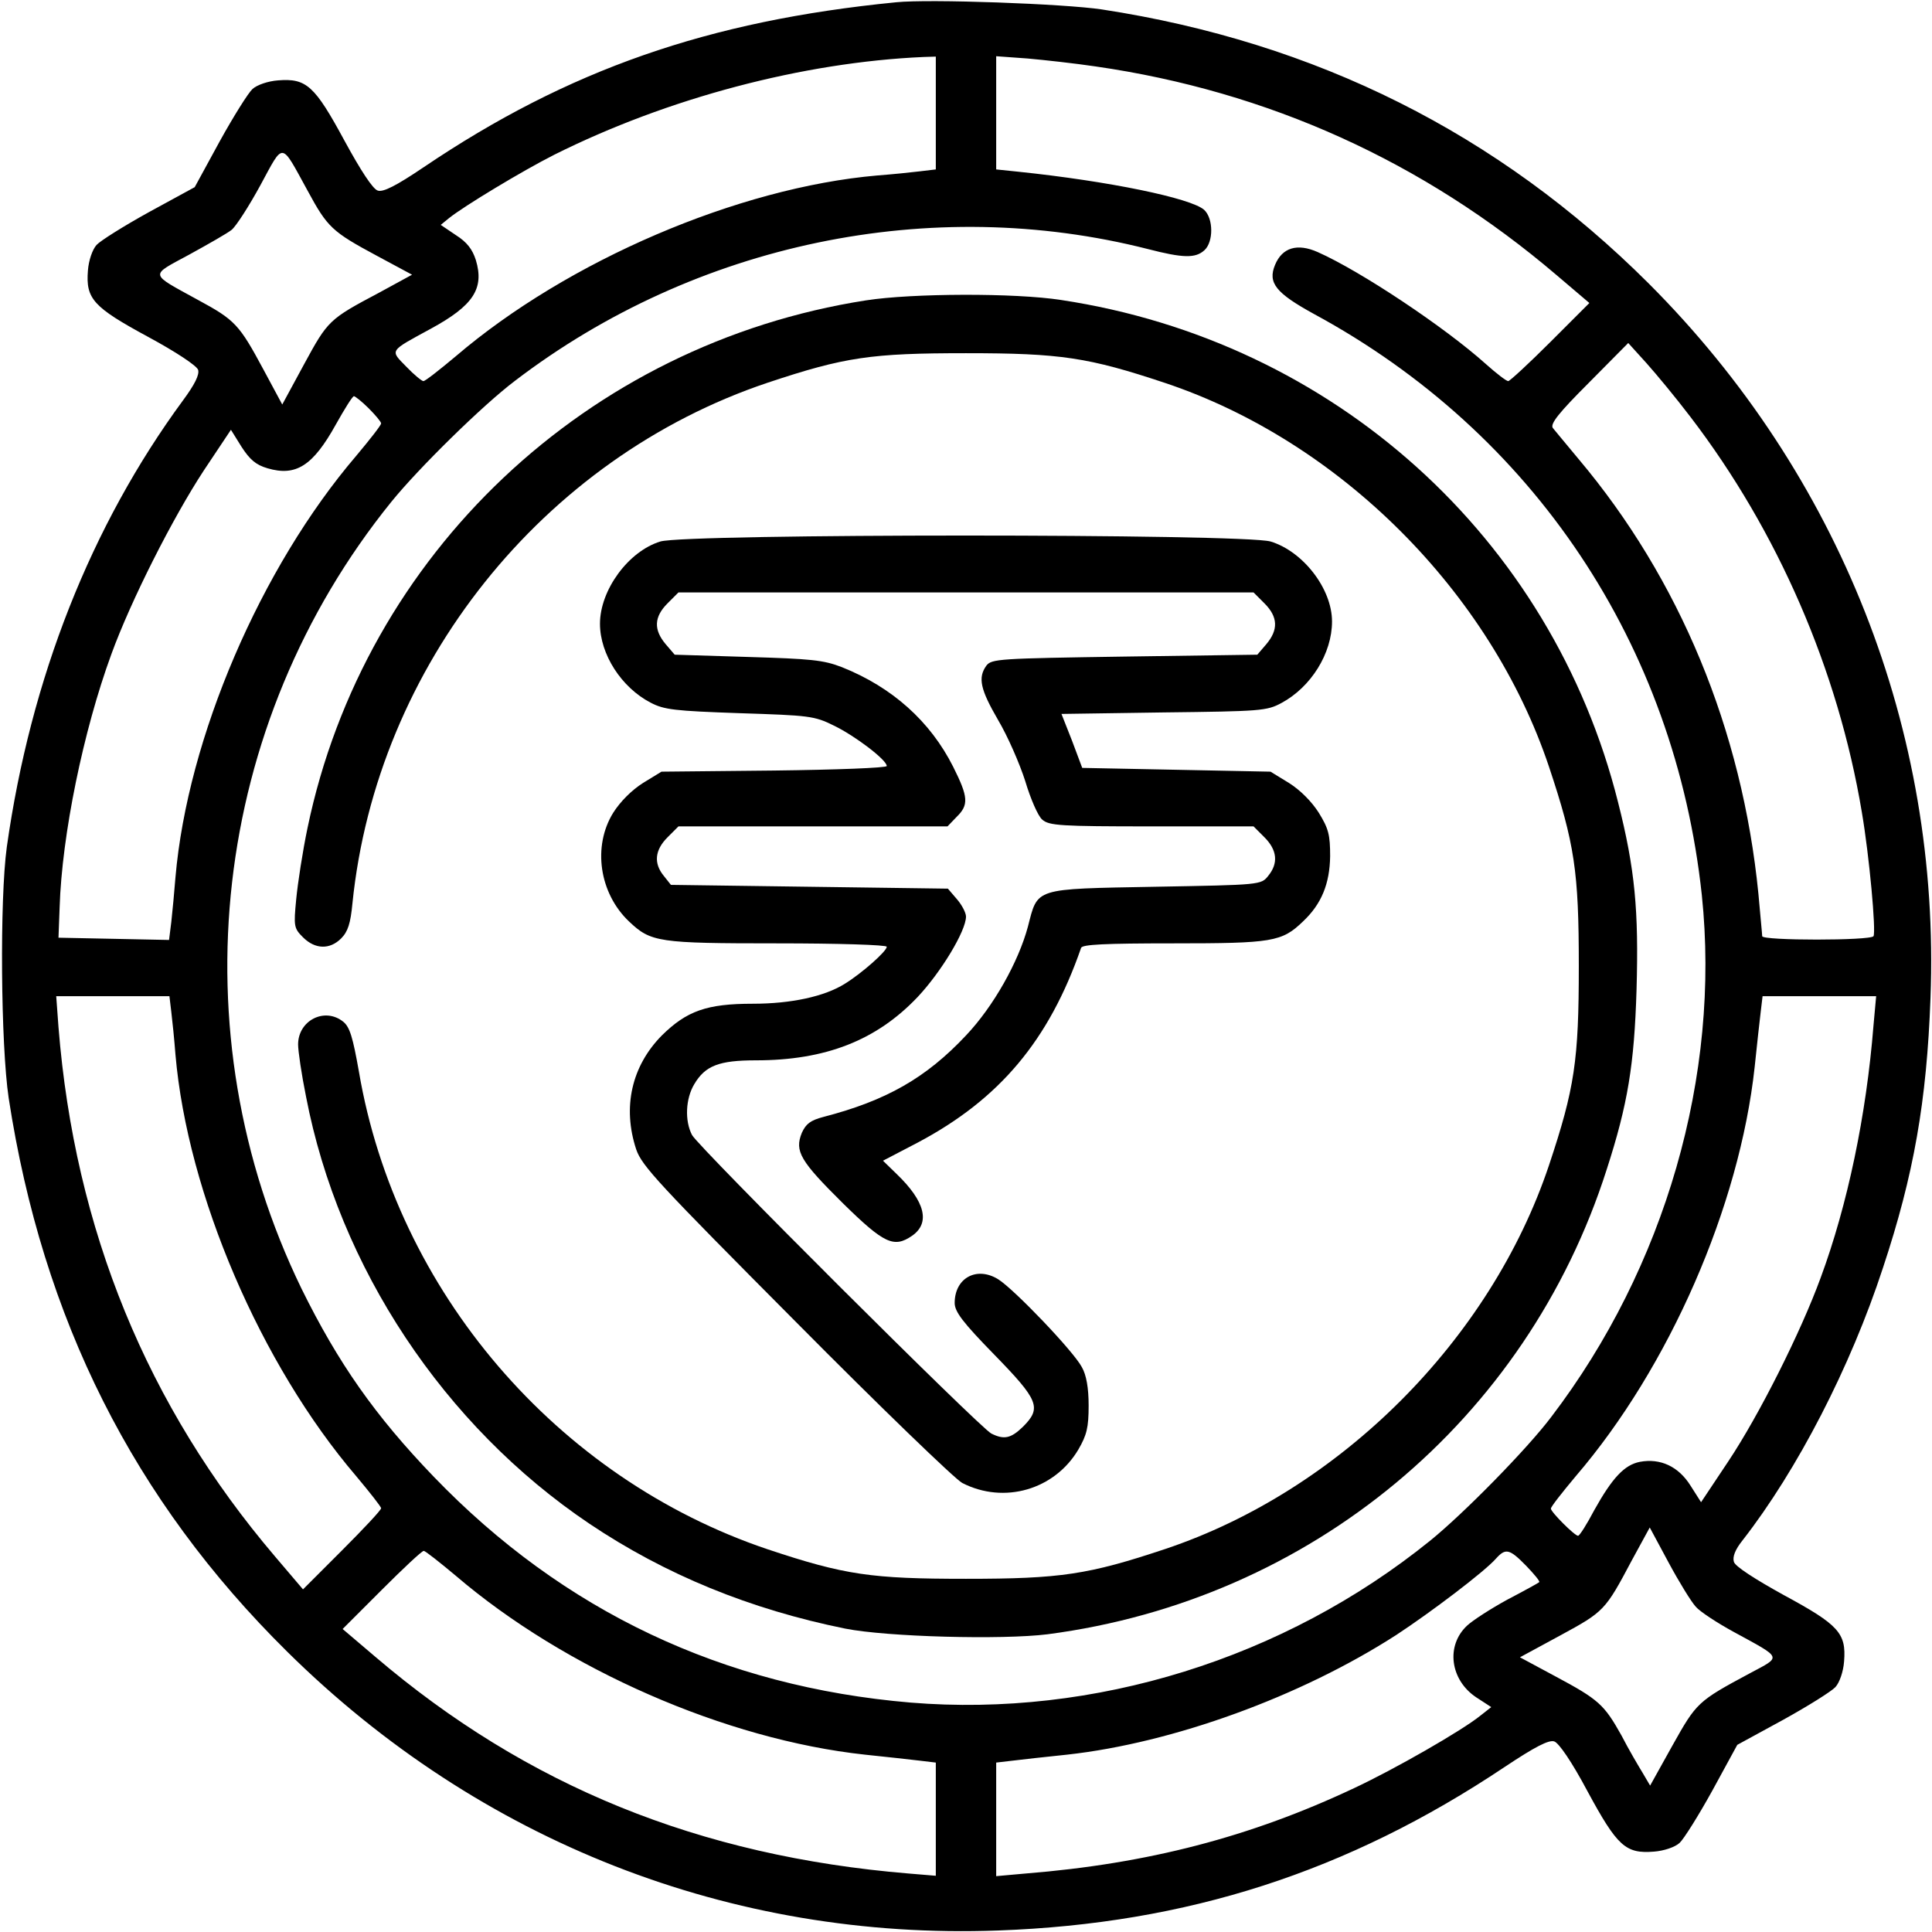
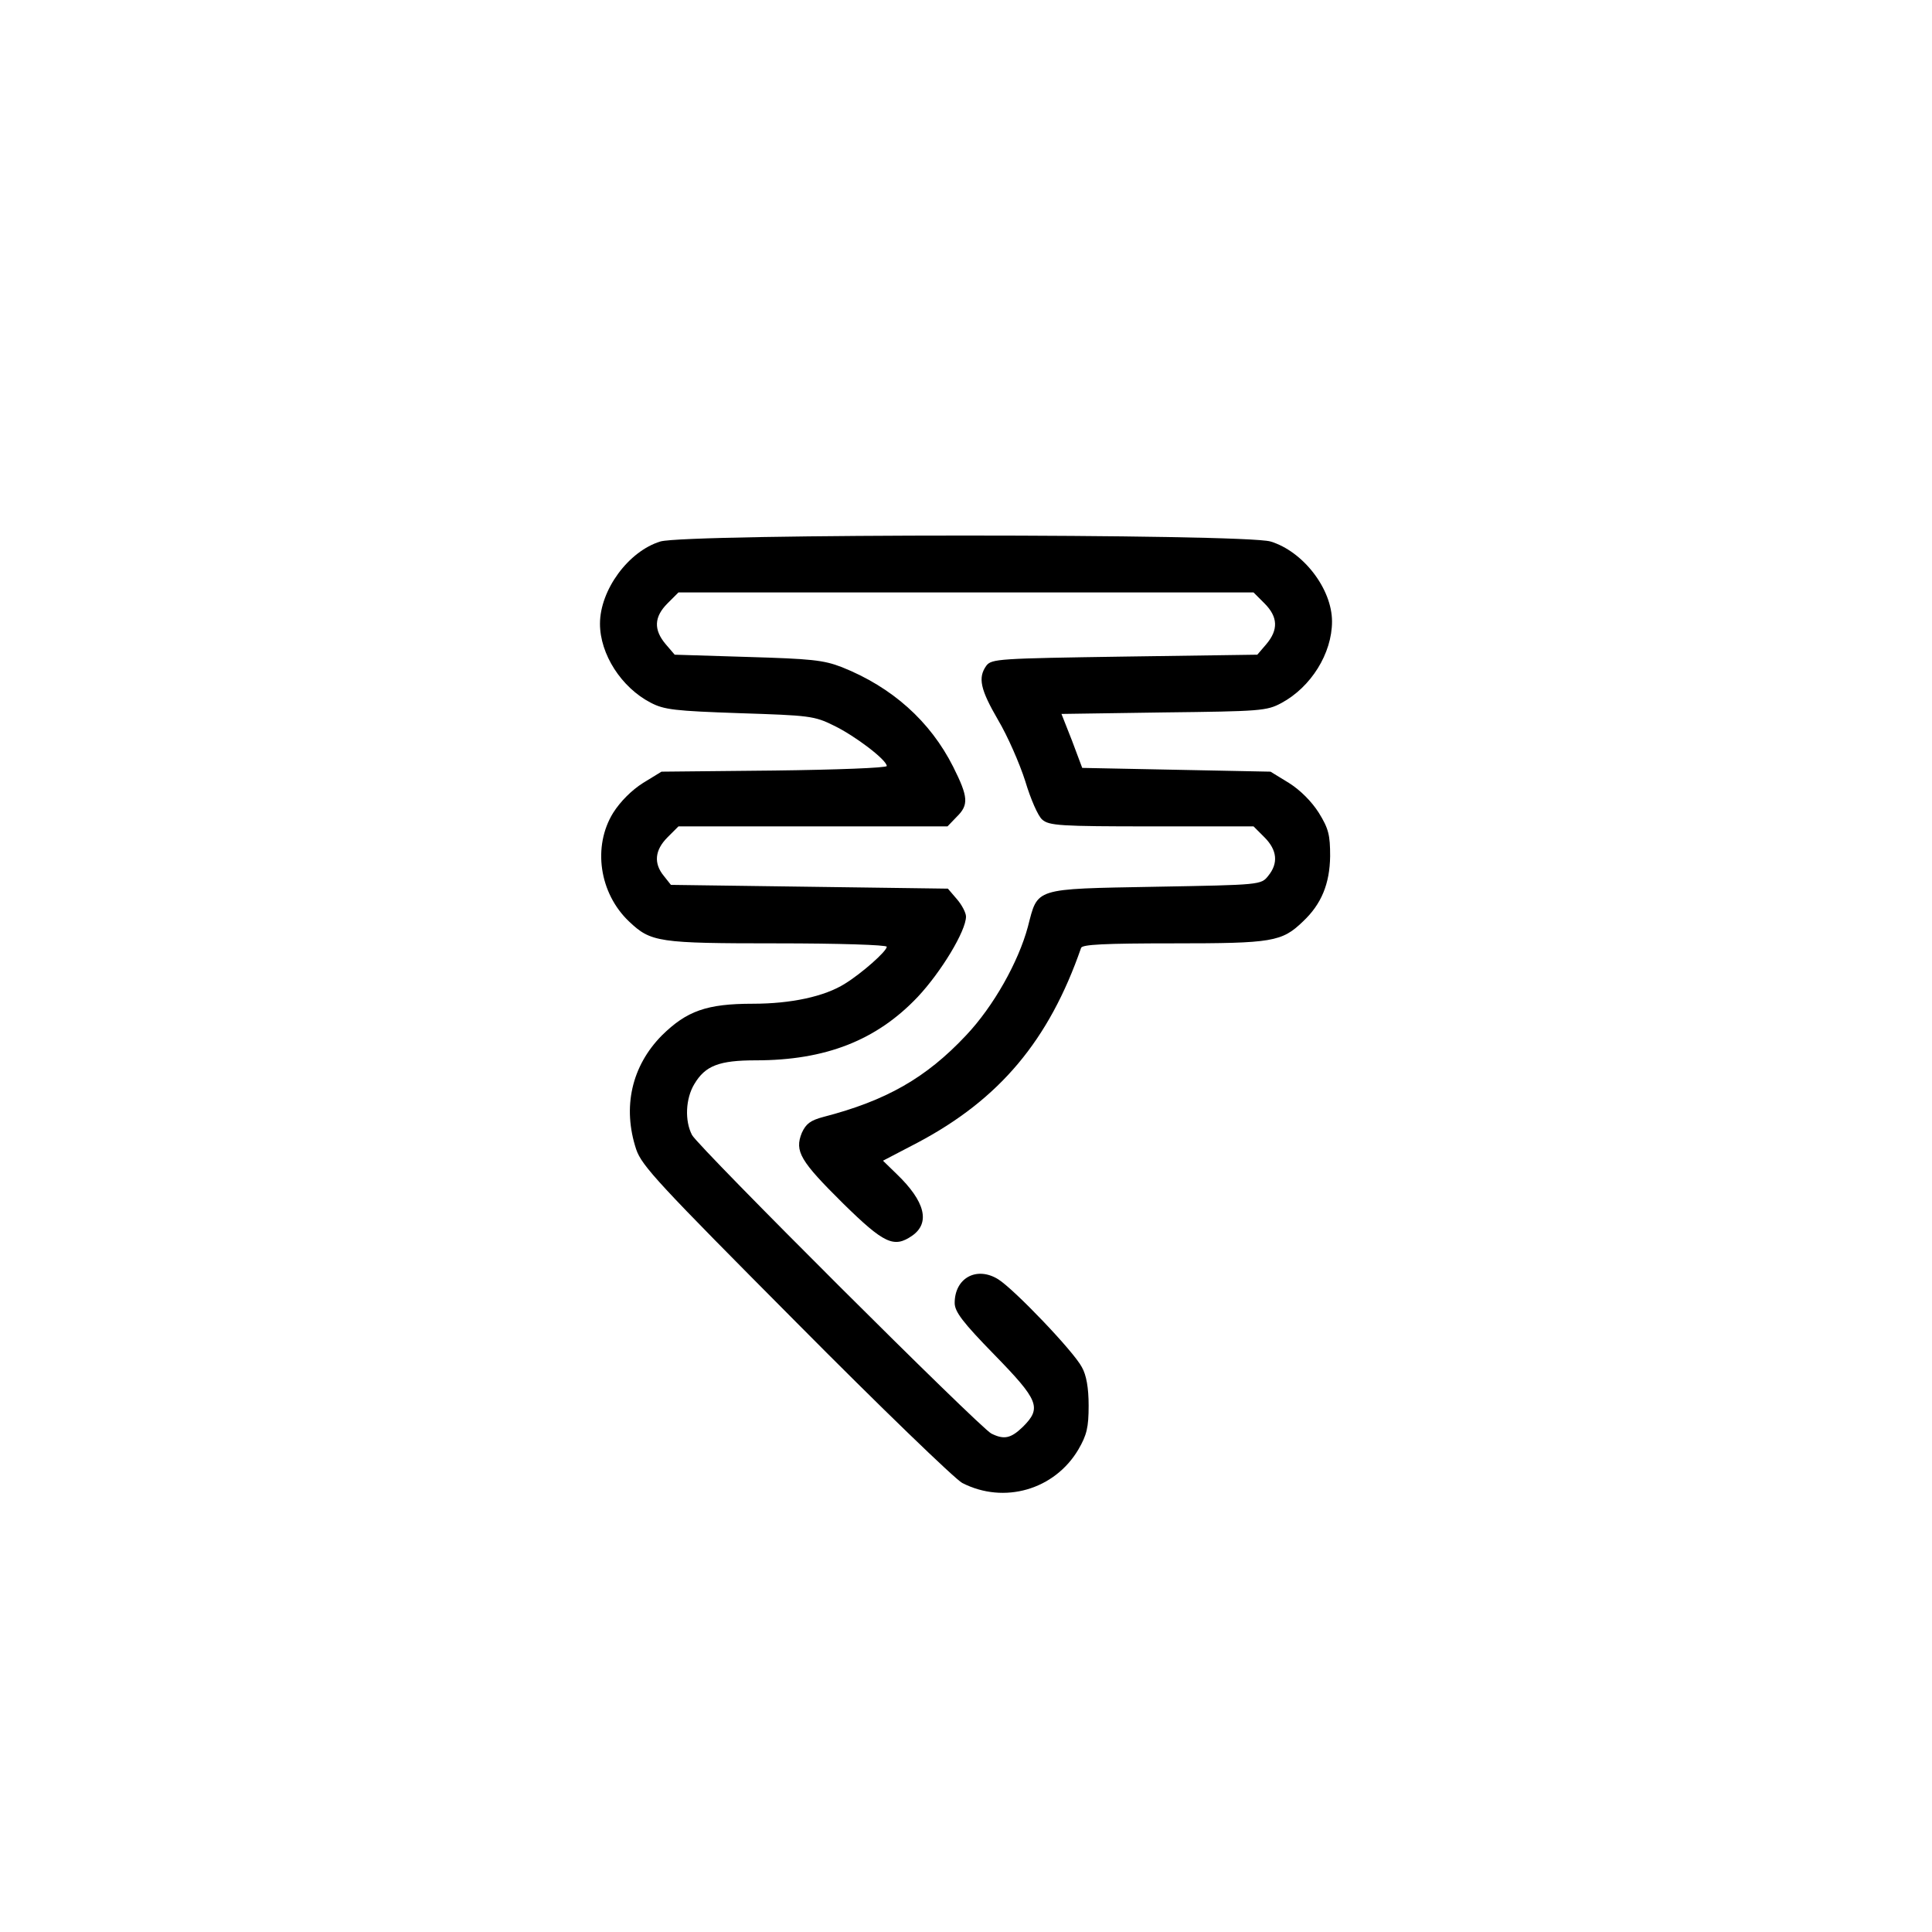
<svg xmlns="http://www.w3.org/2000/svg" version="1.0" width="512pt" height="512pt" viewBox="0 0 512 512" preserveAspectRatio="xMidYMid meet">
  <g transform="translate(0,512) scale(0.1,-0.1)" fill="#000000" stroke="none">
-     <path d="M2375 5114 c-498 -49 -870 -179 -1252 -437 -74 -50 -108 -67 -122 -62 -13 4 -45 53 -88 132 -79 146 -101 166 -176 160 -27 -2 -56 -12 -68 -23 -11 -10 -50 -72 -87 -139 l-66 -121 -121 -66 c-67 -37 -129 -76 -139 -87 -11 -12 -21 -41 -23 -68 -6 -75 14 -97 160 -176 74 -40 128 -76 132 -87 4 -13 -9 -39 -40 -81 -244 -332 -404 -737 -467 -1184 -19 -138 -16 -524 5 -665 90 -586 331 -1065 738 -1467 510 -504 1177 -765 1884 -739 501 18 926 155 1342 433 81 54 118 73 132 68 12 -4 46 -53 88 -132 79 -146 101 -166 176 -160 27 2 56 12 68 23 11 10 50 72 87 139 l66 121 121 66 c67 37 129 76 139 87 11 12 21 41 23 68 6 75 -14 97 -160 176 -76 42 -129 76 -132 88 -4 13 3 32 23 57 145 186 286 459 372 722 82 247 116 442 126 715 27 709 -241 1388 -747 1894 -398 397 -881 639 -1449 726 -100 15 -458 28 -545 19z m105 -293 l0 -150 -42 -5 c-24 -3 -74 -8 -113 -11 -369 -32 -821 -226 -1117 -479 -43 -36 -81 -66 -86 -66 -4 0 -25 17 -45 38 -44 45 -47 40 65 101 112 61 142 106 119 182 -9 28 -23 47 -53 66 l-40 27 22 18 c40 32 194 125 279 168 300 150 659 245 979 259 l32 1 0 -149z m423 123 c458 -66 869 -252 1222 -553 l87 -74 -103 -103 c-57 -57 -108 -104 -112 -104 -5 0 -31 20 -59 45 -109 98 -333 247 -446 297 -54 24 -94 12 -113 -34 -20 -48 3 -75 103 -130 582 -315 957 -877 1028 -1540 50 -477 -97 -987 -399 -1383 -64 -85 -232 -256 -321 -328 -387 -313 -891 -469 -1377 -429 -497 42 -920 242 -1263 598 -156 162 -254 302 -351 499 -331 681 -239 1495 238 2085 72 89 243 257 328 321 478 365 1103 495 1677 349 93 -24 126 -25 150 -3 24 22 24 84 -1 107 -35 31 -253 76 -493 101 l-58 6 0 150 0 150 83 -6 c45 -4 126 -13 180 -21z m-2088 -329 c53 -98 65 -109 184 -173 l93 -50 -88 -48 c-132 -70 -135 -73 -198 -189 l-58 -107 -50 93 c-64 119 -75 131 -173 184 -131 72 -129 63 -24 120 51 28 102 57 113 66 12 10 46 63 76 118 63 116 53 117 125 -14z m3665 -600 c231 -302 391 -670 454 -1047 20 -117 38 -316 31 -329 -8 -12 -295 -12 -295 0 0 5 -5 55 -10 112 -43 435 -209 835 -477 1153 -32 38 -62 75 -68 82 -7 11 16 40 95 119 l105 106 48 -53 c26 -29 79 -93 117 -143z m-3503 23 c18 -18 33 -36 33 -40 0 -5 -30 -43 -66 -86 -253 -296 -447 -747 -479 -1117 -3 -38 -8 -91 -11 -118 l-6 -48 -146 3 -147 3 3 80 c6 193 63 469 137 671 52 143 163 362 245 487 l72 108 28 -45 c22 -34 38 -48 69 -57 75 -22 120 6 181 116 23 41 44 75 48 75 3 0 21 -14 39 -32z m-523 -1600 c3 -24 8 -74 11 -113 32 -369 226 -821 479 -1117 36 -43 66 -81 66 -85 0 -5 -47 -55 -104 -112 l-103 -103 -74 87 c-339 398 -531 866 -574 1403 l-6 82 150 0 150 0 5 -42z m4511 -35 c-19 -239 -69 -477 -140 -669 -53 -145 -163 -364 -245 -487 l-72 -108 -28 44 c-32 51 -80 73 -134 63 -41 -8 -73 -42 -121 -128 -20 -38 -39 -68 -43 -68 -9 0 -72 63 -72 72 0 5 30 43 66 86 248 289 434 716 474 1084 6 57 13 122 16 146 l5 42 150 0 151 0 -7 -77z m-471 -1541 c11 -13 57 -43 101 -67 130 -71 127 -64 43 -109 -140 -75 -142 -78 -206 -192 l-59 -106 -20 34 c-11 18 -37 62 -56 99 -46 82 -60 95 -176 157 l-93 50 107 58 c116 63 119 66 189 198 l48 88 50 -93 c28 -52 60 -104 72 -117z m-3286 82 c290 -248 715 -434 1084 -474 57 -6 122 -13 146 -16 l42 -5 0 -150 0 -150 -72 6 c-555 46 -1012 232 -1413 574 l-87 74 103 103 c57 57 107 104 112 104 4 0 42 -30 85 -66z m2837 26 c21 -22 37 -41 34 -43 -2 -2 -40 -23 -84 -46 -44 -24 -92 -55 -107 -69 -57 -53 -45 -144 24 -190 l40 -26 -28 -22 c-49 -40 -229 -143 -336 -193 -274 -129 -546 -200 -870 -226 l-78 -7 0 151 0 150 43 5 c23 3 88 10 145 16 281 31 619 154 872 317 93 61 234 168 264 202 26 29 36 27 81 -19z" />
-     <path d="M2295 4324 c-739 -115 -1329 -672 -1480 -1398 -13 -62 -26 -147 -30 -189 -7 -72 -6 -77 18 -101 32 -32 71 -33 101 -3 18 18 25 40 30 93 64 629 504 1180 1101 1380 204 68 274 78 525 78 251 0 324 -11 528 -79 463 -155 862 -554 1017 -1017 68 -204 79 -277 79 -528 0 -251 -11 -324 -79 -528 -155 -463 -554 -862 -1017 -1017 -204 -68 -277 -79 -528 -79 -251 0 -321 10 -525 78 -559 188 -985 684 -1084 1267 -16 90 -24 117 -41 131 -49 40 -120 4 -120 -60 0 -17 9 -79 21 -138 87 -453 366 -873 751 -1132 201 -135 426 -227 678 -278 111 -22 416 -30 536 -15 697 91 1270 567 1482 1232 56 173 73 278 79 476 6 210 -4 320 -49 497 -176 702 -754 1222 -1476 1331 -122 19 -395 18 -517 -1z" />
    <path d="M1750 3685 c-85 -26 -160 -129 -160 -218 0 -81 57 -169 134 -209 36 -19 64 -22 236 -28 184 -6 198 -7 250 -33 56 -27 140 -91 140 -107 0 -5 -134 -10 -298 -12 l-299 -3 -49 -30 c-30 -19 -60 -49 -79 -79 -55 -89 -37 -213 42 -288 58 -55 77 -58 393 -58 161 0 290 -4 290 -9 0 -12 -67 -71 -111 -98 -54 -34 -143 -53 -244 -53 -122 0 -175 -19 -241 -84 -80 -81 -105 -190 -68 -302 15 -44 60 -92 423 -457 223 -225 422 -417 441 -427 111 -57 245 -18 308 89 22 38 27 58 27 116 0 47 -6 81 -18 102 -22 42 -180 207 -222 233 -57 35 -115 3 -115 -63 0 -23 21 -51 105 -137 118 -121 126 -141 76 -191 -32 -31 -50 -35 -84 -18 -31 16 -775 758 -793 791 -20 38 -17 97 6 135 29 49 66 63 163 63 185 0 320 53 429 168 62 66 128 175 128 213 0 10 -11 31 -24 46 l-24 28 -367 5 -367 5 -19 24 c-27 33 -24 68 10 102 l29 29 357 0 356 0 24 25 c33 32 31 53 -9 133 -61 121 -162 211 -295 264 -49 19 -82 22 -249 27 l-194 6 -24 28 c-32 38 -31 72 5 108 l29 29 762 0 762 0 29 -29 c36 -36 37 -70 5 -108 l-24 -28 -352 -5 c-333 -5 -352 -6 -366 -24 -23 -32 -16 -63 31 -144 25 -42 57 -115 72 -162 14 -47 34 -93 45 -102 18 -16 47 -18 290 -18 l270 0 29 -29 c34 -34 37 -69 10 -102 -19 -24 -20 -24 -300 -29 -324 -6 -310 -2 -337 -106 -25 -93 -91 -211 -164 -288 -106 -113 -212 -173 -378 -216 -34 -9 -46 -18 -57 -42 -20 -49 -4 -75 109 -187 109 -107 135 -119 183 -86 49 34 35 91 -41 164 l-36 35 92 48 c217 115 348 271 433 516 3 9 61 12 245 12 262 0 287 4 343 58 49 46 71 100 72 173 0 56 -4 73 -30 115 -19 30 -49 60 -79 79 l-49 30 -249 5 -250 5 -27 72 -28 71 271 4 c257 3 273 4 312 25 78 42 134 131 134 216 0 87 -77 186 -163 212 -72 21 -1547 21 -1617 0z" />
  </g>
</svg>